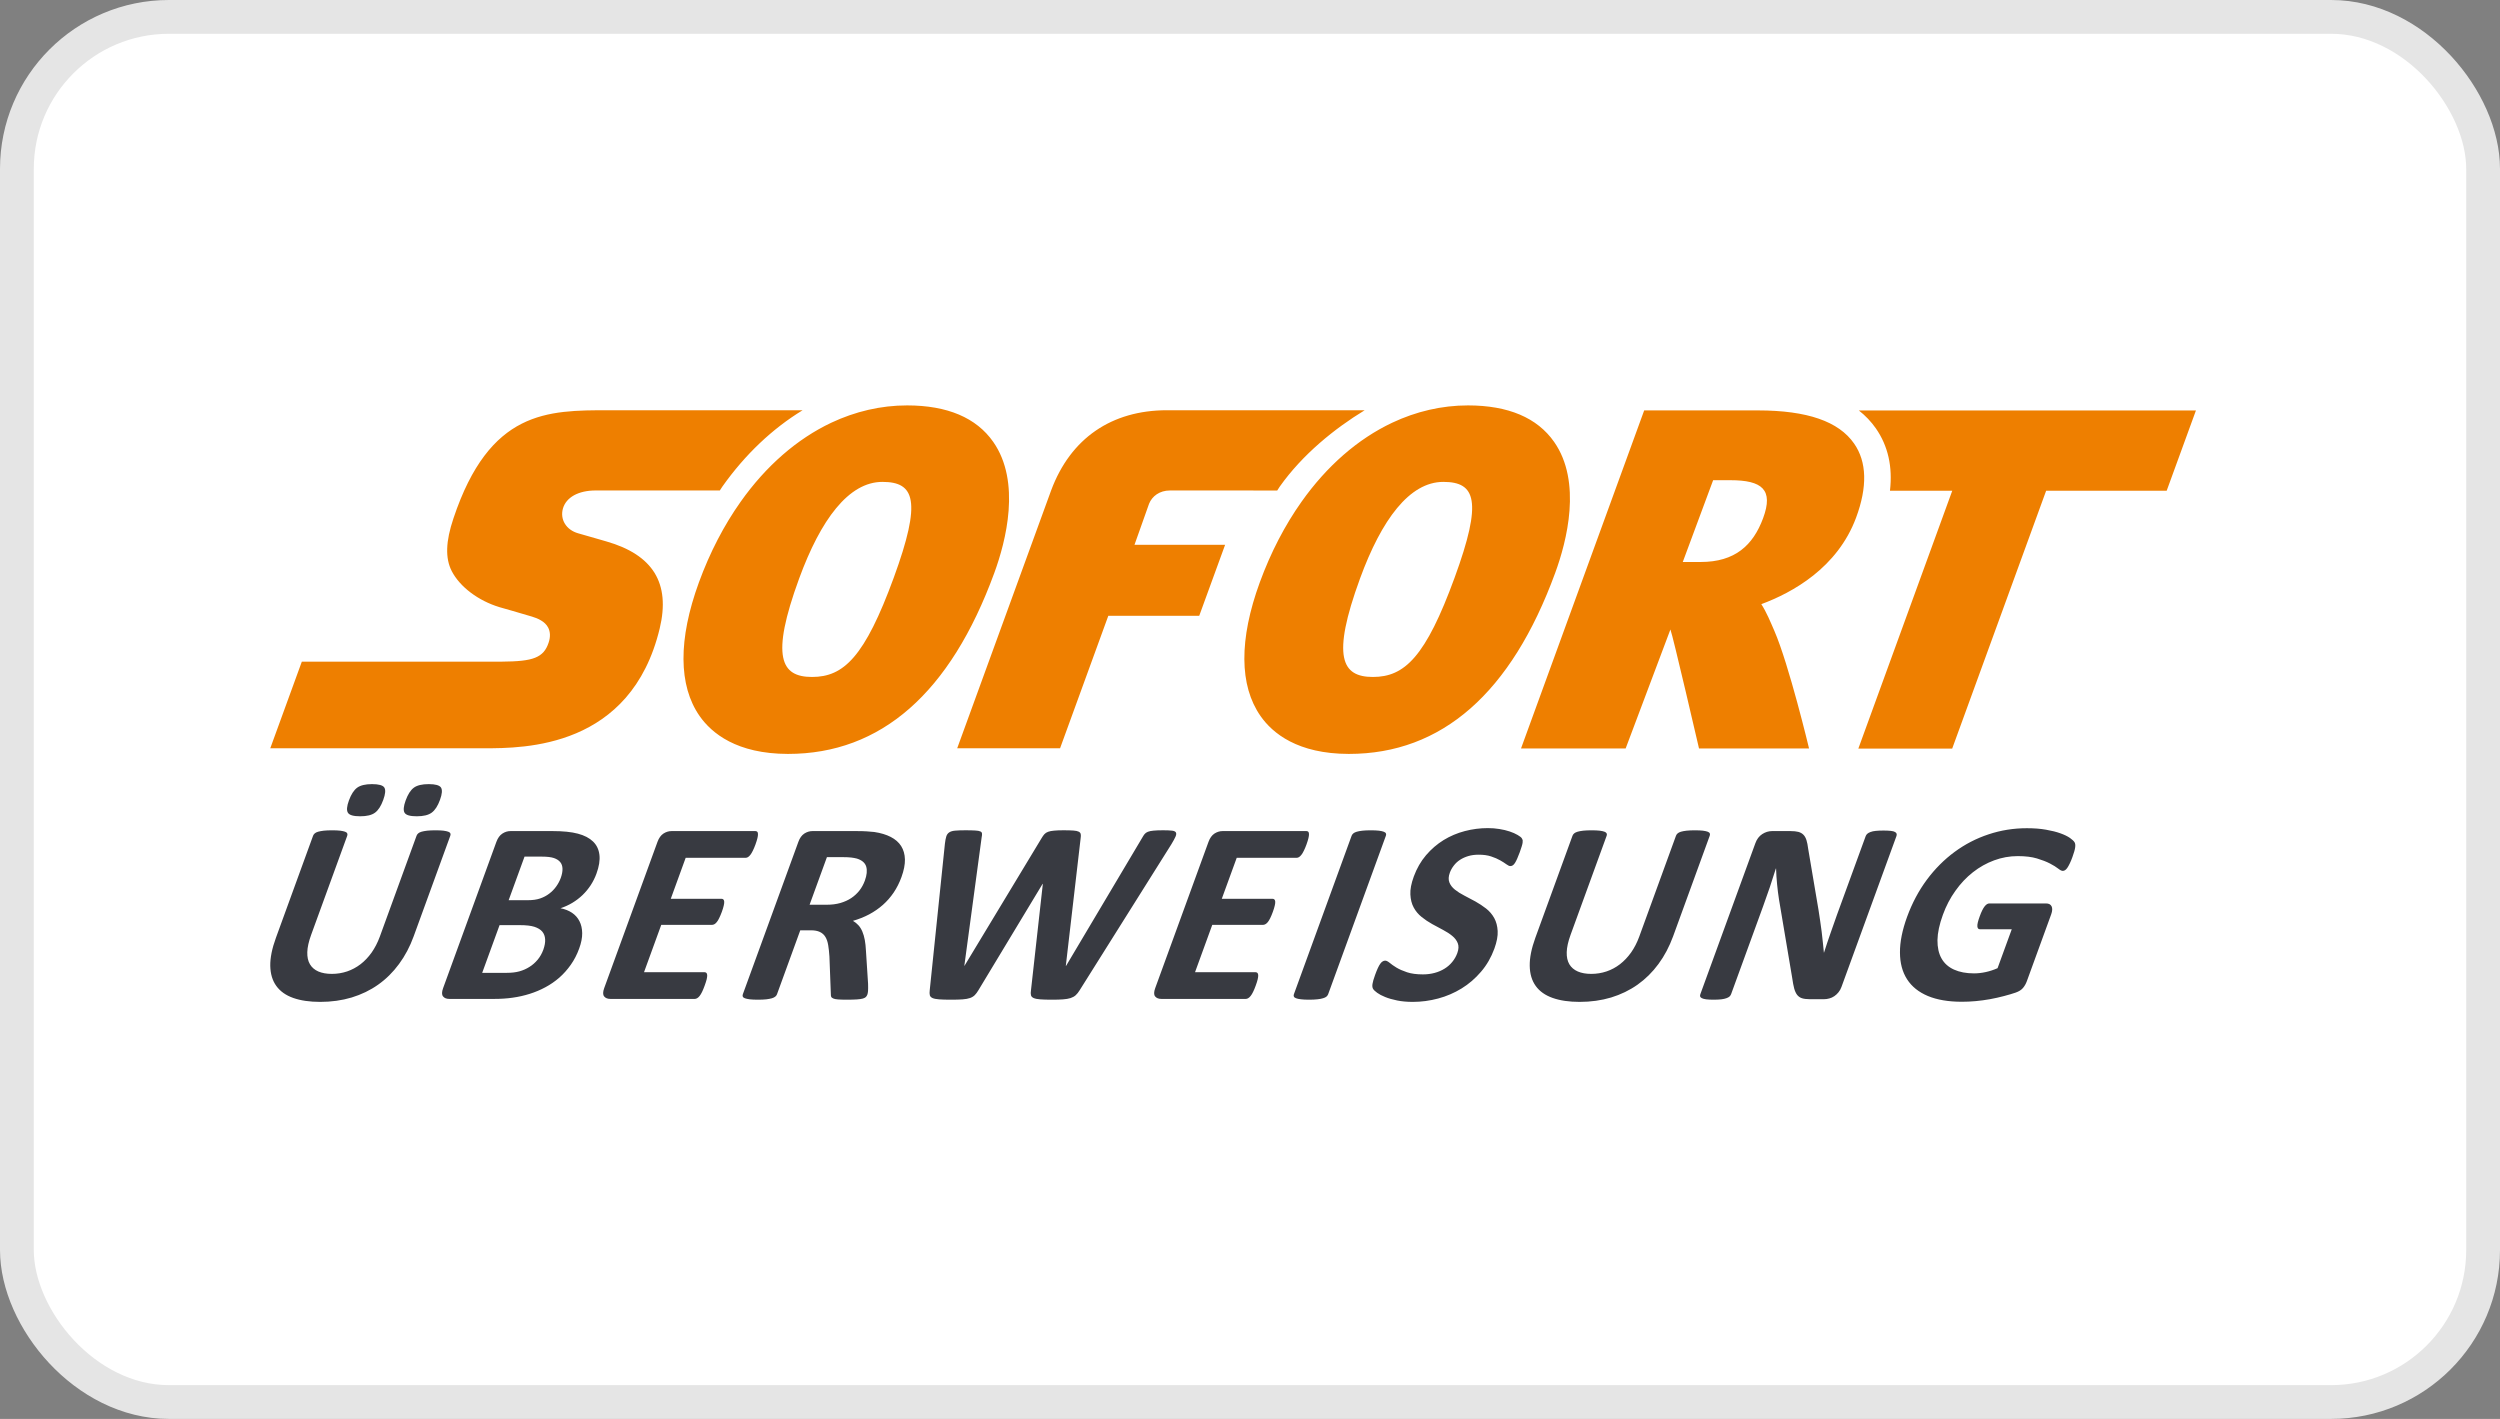
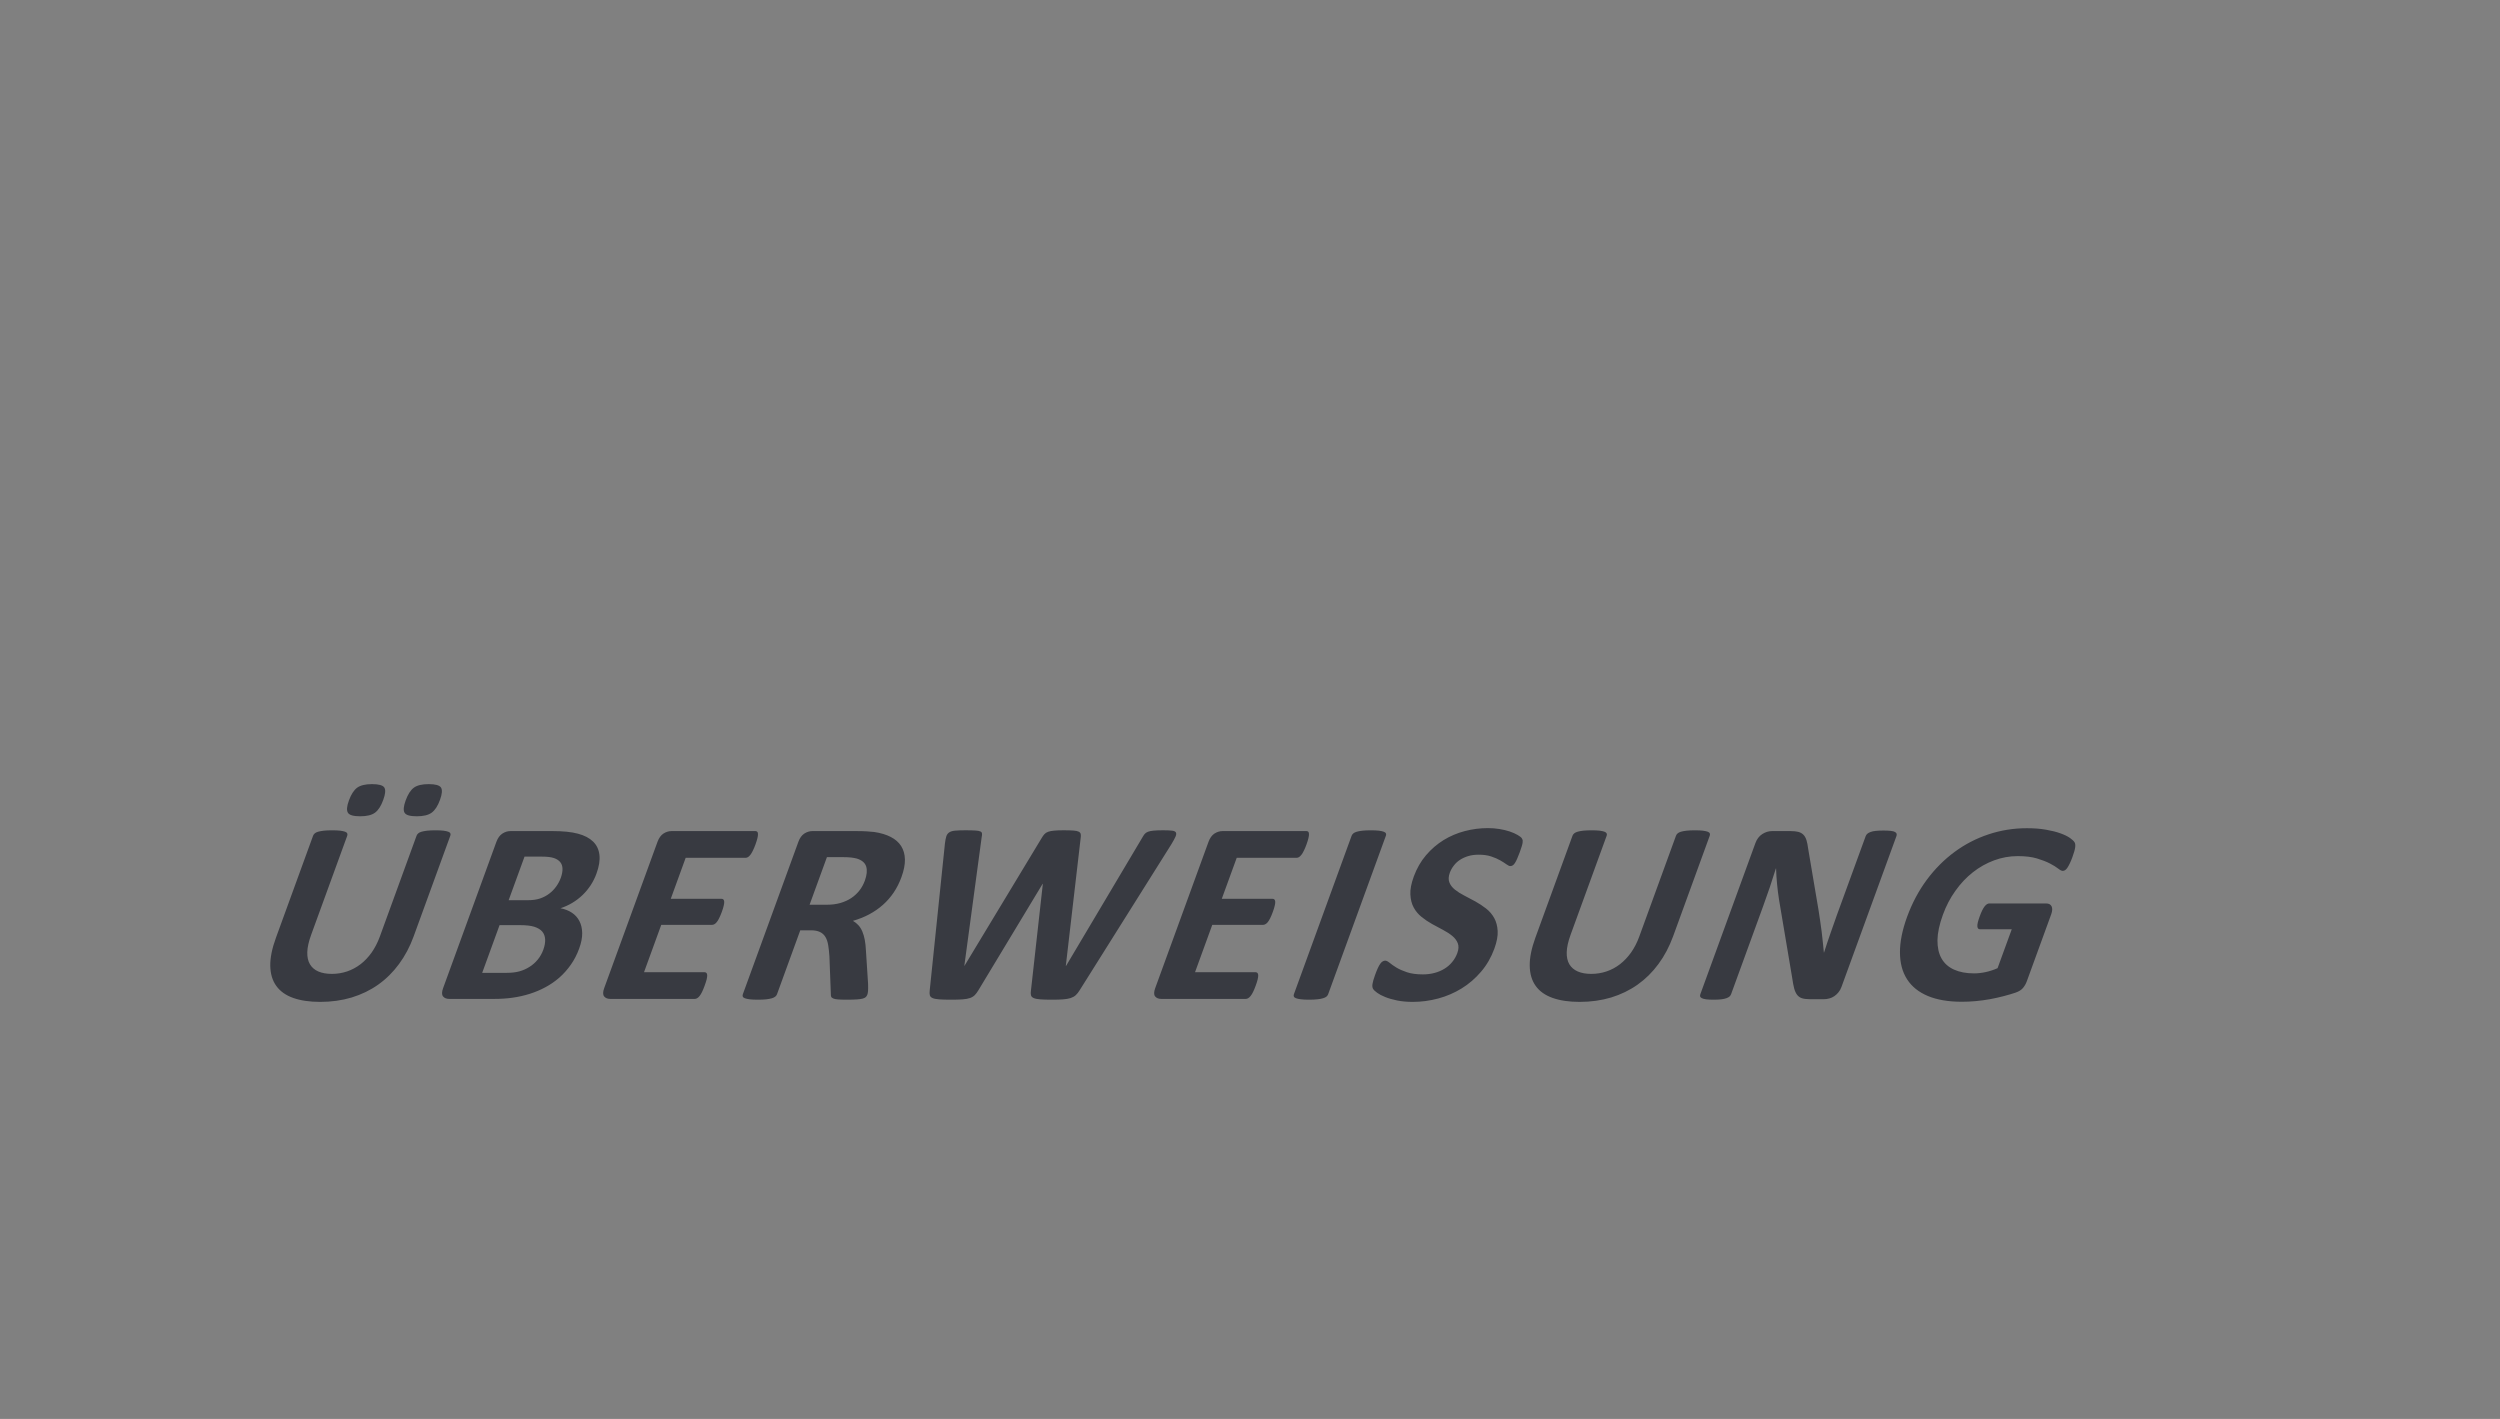
<svg xmlns="http://www.w3.org/2000/svg" width="74" height="42" viewBox="0 0 74 42" fill="none">
  <rect x="0" y="0" width="74" height="42" fill="#808080" stroke="none" />
-   <rect x="0.5" y="0.5" width="73" height="41" rx="4.5" fill="white" stroke="#E5E5E5" />
-   <path d="M26.851 12C26.072 12 25.316 12.179 24.605 12.513C23.591 12.993 22.672 13.793 21.921 14.855C21.433 15.545 21.015 16.344 20.688 17.238C20.072 18.925 20.079 20.293 20.709 21.195C21.066 21.705 21.809 22.314 23.32 22.316H23.326C26.077 22.316 28.131 20.514 29.431 16.96C29.775 16.019 30.228 14.264 29.4 13.08C28.899 12.364 28.043 12.001 26.851 12ZM43.453 12C42.674 12 41.917 12.179 41.208 12.513C40.193 12.993 39.274 13.793 38.523 14.855C38.035 15.545 37.617 16.344 37.29 17.238C36.673 18.925 36.681 20.293 37.312 21.195C37.668 21.705 38.411 22.314 39.922 22.316H39.927C42.679 22.316 44.733 20.514 46.033 16.96C46.378 16.019 46.83 14.264 46.002 13.08C45.501 12.364 44.645 12.001 43.453 12ZM18.015 12.143C17.11 12.143 16.23 12.143 15.442 12.542C14.654 12.942 13.958 13.742 13.423 15.341C13.307 15.685 13.245 15.981 13.237 16.238C13.229 16.496 13.274 16.715 13.372 16.906C13.492 17.138 13.688 17.357 13.932 17.541C14.177 17.726 14.469 17.876 14.785 17.972C14.797 17.975 14.962 18.022 15.163 18.08C15.363 18.137 15.597 18.206 15.745 18.251C15.832 18.277 15.927 18.312 16.013 18.364C16.1 18.415 16.178 18.484 16.227 18.579C16.259 18.642 16.276 18.712 16.278 18.786C16.28 18.86 16.267 18.941 16.238 19.026C16.165 19.243 16.053 19.383 15.841 19.468C15.629 19.554 15.317 19.581 14.844 19.585H8.934L8 22.149H14.325C14.921 22.149 16.009 22.149 17.055 21.705C18.1 21.261 19.103 20.374 19.528 18.599C19.688 17.932 19.638 17.388 19.377 16.961C19.114 16.534 18.64 16.224 17.948 16.026C17.948 16.026 17.794 15.981 17.612 15.929C17.431 15.877 17.221 15.817 17.114 15.786C16.937 15.736 16.801 15.634 16.721 15.503C16.641 15.374 16.617 15.216 16.662 15.054C16.71 14.887 16.825 14.753 16.99 14.661C17.157 14.569 17.375 14.518 17.63 14.518H21.307C21.333 14.481 21.357 14.44 21.382 14.403C22.054 13.453 22.867 12.685 23.758 12.143H18.015ZM34.542 12.143C32.906 12.143 31.688 12.97 31.113 14.518L28.333 22.149H31.378L32.806 18.227L35.497 18.228L36.263 16.127L33.581 16.126L34.013 14.909C34.102 14.691 34.318 14.518 34.633 14.518C34.808 14.518 36.783 14.518 37.806 14.519C37.832 14.481 37.856 14.44 37.881 14.403C38.553 13.453 39.504 12.685 40.395 12.143H34.542ZM48.668 12.148L45.022 22.155H48.119L49.444 18.633C49.509 18.778 50.291 22.155 50.291 22.155H53.548C53.548 22.155 52.955 19.674 52.52 18.671C52.408 18.414 52.291 18.125 52.135 17.883C53.055 17.542 54.388 16.809 54.94 15.323C55.279 14.41 55.259 13.671 54.882 13.13C54.426 12.473 53.496 12.15 52.04 12.148H48.668ZM55.021 12.149C55.217 12.303 55.386 12.48 55.527 12.682C55.887 13.201 56.025 13.818 55.943 14.525H57.787L55.007 22.158H57.785L60.566 14.525H64.134L65 12.149H55.021ZM50.709 14.214H51.22C52.155 14.215 52.504 14.488 52.187 15.341C51.89 16.141 51.356 16.635 50.34 16.635H50.336L49.81 16.635L50.709 14.214ZM26.12 14.264H26.121C27.073 14.265 27.29 14.816 26.455 17.1H26.455C25.596 19.447 24.974 20.038 24.036 20.038H24.034C23.121 20.037 22.8 19.46 23.655 17.123C24.294 15.379 25.12 14.264 26.12 14.264ZM42.722 14.264H42.723C43.674 14.265 43.892 14.816 43.056 17.1C42.199 19.447 41.575 20.038 40.638 20.038H40.636C39.722 20.037 39.403 19.46 40.257 17.123C40.895 15.379 41.722 14.264 42.722 14.264Z" fill="#EE7F00" />
  <path d="M11.011 23.21C10.817 23.21 10.671 23.245 10.573 23.315C10.476 23.386 10.394 23.512 10.328 23.694C10.264 23.868 10.255 23.989 10.299 24.058C10.343 24.128 10.463 24.162 10.661 24.162C10.858 24.162 11.005 24.127 11.102 24.054C11.198 23.983 11.279 23.857 11.344 23.678C11.408 23.502 11.419 23.38 11.376 23.311C11.333 23.244 11.211 23.21 11.011 23.21ZM12.691 23.21C12.493 23.21 12.347 23.245 12.251 23.315C12.154 23.386 12.073 23.512 12.007 23.694C11.944 23.868 11.934 23.989 11.976 24.058C12.019 24.128 12.139 24.162 12.336 24.162C12.533 24.162 12.68 24.127 12.779 24.054C12.876 23.983 12.958 23.857 13.023 23.678C13.088 23.502 13.097 23.38 13.053 23.311C13.008 23.244 12.888 23.21 12.691 23.21ZM44.039 24.512C43.81 24.512 43.584 24.541 43.358 24.6C43.133 24.659 42.924 24.748 42.731 24.866C42.537 24.986 42.364 25.135 42.21 25.315C42.056 25.496 41.936 25.706 41.849 25.943C41.773 26.151 41.739 26.328 41.747 26.477C41.754 26.625 41.787 26.755 41.846 26.863C41.905 26.972 41.983 27.065 42.081 27.143C42.178 27.221 42.281 27.291 42.392 27.352C42.503 27.413 42.611 27.473 42.717 27.527C42.822 27.582 42.913 27.641 42.988 27.704C43.065 27.767 43.118 27.838 43.15 27.919C43.182 28 43.178 28.096 43.137 28.209C43.102 28.306 43.052 28.394 42.987 28.473C42.922 28.553 42.845 28.62 42.758 28.673C42.671 28.727 42.574 28.769 42.465 28.798C42.357 28.827 42.242 28.842 42.118 28.842C41.931 28.842 41.774 28.821 41.648 28.779C41.522 28.737 41.416 28.69 41.332 28.639C41.249 28.587 41.181 28.541 41.132 28.498C41.081 28.457 41.038 28.435 41.002 28.435C40.977 28.435 40.952 28.442 40.928 28.457C40.904 28.47 40.879 28.494 40.856 28.527C40.832 28.56 40.808 28.604 40.783 28.658C40.759 28.711 40.731 28.779 40.703 28.857C40.66 28.976 40.634 29.066 40.625 29.128C40.616 29.191 40.623 29.239 40.644 29.272C40.664 29.306 40.706 29.344 40.766 29.388C40.825 29.431 40.904 29.473 41.002 29.512C41.1 29.552 41.218 29.586 41.355 29.614C41.492 29.642 41.647 29.656 41.819 29.656C42.072 29.656 42.323 29.622 42.57 29.556C42.817 29.49 43.048 29.39 43.262 29.259C43.477 29.127 43.668 28.963 43.837 28.765C44.006 28.569 44.139 28.339 44.234 28.078C44.306 27.878 44.339 27.705 44.331 27.558C44.323 27.411 44.289 27.283 44.229 27.174C44.168 27.065 44.089 26.972 43.989 26.893C43.889 26.816 43.783 26.746 43.673 26.684C43.562 26.623 43.453 26.565 43.345 26.51C43.237 26.455 43.144 26.396 43.065 26.333C42.987 26.27 42.932 26.199 42.901 26.118C42.87 26.038 42.875 25.942 42.915 25.832C42.942 25.758 42.981 25.688 43.033 25.621C43.084 25.554 43.145 25.497 43.218 25.45C43.29 25.403 43.372 25.366 43.464 25.339C43.555 25.312 43.657 25.299 43.767 25.299C43.908 25.299 44.031 25.315 44.136 25.35C44.242 25.385 44.331 25.423 44.405 25.466C44.479 25.508 44.541 25.547 44.589 25.583C44.638 25.619 44.676 25.636 44.704 25.636C44.733 25.636 44.757 25.629 44.78 25.613C44.802 25.598 44.824 25.574 44.845 25.54C44.866 25.507 44.887 25.465 44.91 25.413C44.932 25.363 44.958 25.3 44.985 25.226C45.009 25.159 45.028 25.103 45.041 25.059C45.056 25.014 45.064 24.977 45.069 24.947C45.073 24.918 45.074 24.894 45.072 24.876C45.069 24.858 45.059 24.836 45.044 24.811C45.027 24.785 44.986 24.753 44.921 24.715C44.855 24.676 44.777 24.642 44.685 24.611C44.595 24.581 44.493 24.556 44.382 24.539C44.27 24.52 44.156 24.512 44.039 24.512ZM59.995 24.515C59.603 24.515 59.227 24.575 58.863 24.696C58.5 24.816 58.165 24.989 57.857 25.216C57.55 25.442 57.274 25.718 57.034 26.041C56.793 26.366 56.599 26.731 56.45 27.138C56.307 27.532 56.236 27.885 56.239 28.195C56.24 28.506 56.31 28.77 56.449 28.986C56.588 29.203 56.793 29.367 57.066 29.482C57.338 29.595 57.673 29.652 58.07 29.652C58.206 29.652 58.343 29.646 58.483 29.633C58.622 29.62 58.762 29.601 58.903 29.576C59.045 29.55 59.183 29.519 59.319 29.483C59.455 29.447 59.571 29.413 59.666 29.38C59.761 29.346 59.833 29.301 59.881 29.243C59.929 29.186 59.967 29.119 59.995 29.042L60.715 27.065C60.733 27.013 60.744 26.968 60.745 26.928C60.747 26.889 60.741 26.855 60.727 26.827C60.712 26.799 60.692 26.777 60.665 26.763C60.638 26.749 60.604 26.742 60.563 26.742H58.884C58.861 26.742 58.838 26.749 58.815 26.763C58.792 26.777 58.769 26.799 58.745 26.829C58.722 26.858 58.698 26.897 58.674 26.946C58.65 26.994 58.624 27.055 58.599 27.126C58.548 27.265 58.525 27.362 58.53 27.42C58.535 27.478 58.56 27.506 58.606 27.506H59.548L59.128 28.658C59.014 28.709 58.898 28.747 58.778 28.773C58.659 28.799 58.543 28.812 58.43 28.812C58.199 28.812 58.002 28.774 57.838 28.7C57.675 28.626 57.551 28.516 57.469 28.37C57.386 28.224 57.347 28.043 57.349 27.827C57.353 27.611 57.406 27.36 57.51 27.076C57.604 26.817 57.727 26.581 57.88 26.368C58.032 26.154 58.204 25.971 58.398 25.819C58.592 25.666 58.802 25.549 59.027 25.466C59.252 25.383 59.484 25.341 59.725 25.341C59.95 25.341 60.14 25.364 60.294 25.41C60.447 25.456 60.575 25.506 60.679 25.56C60.782 25.614 60.863 25.663 60.92 25.709C60.978 25.755 61.023 25.778 61.057 25.778C61.079 25.778 61.102 25.772 61.123 25.759C61.145 25.746 61.167 25.724 61.19 25.692C61.213 25.66 61.237 25.617 61.263 25.563C61.29 25.51 61.316 25.446 61.343 25.371C61.39 25.243 61.417 25.147 61.425 25.082C61.434 25.017 61.428 24.966 61.406 24.93C61.384 24.894 61.339 24.852 61.27 24.803C61.201 24.755 61.107 24.709 60.99 24.667C60.874 24.625 60.733 24.589 60.567 24.56C60.401 24.53 60.21 24.515 59.995 24.515ZM28.583 24.576C28.452 24.576 28.349 24.58 28.274 24.587C28.199 24.593 28.14 24.61 28.098 24.638C28.055 24.666 28.026 24.707 28.01 24.759C27.993 24.812 27.98 24.884 27.969 24.976L27.52 29.311C27.512 29.372 27.514 29.421 27.523 29.459C27.533 29.495 27.56 29.523 27.604 29.543C27.648 29.562 27.713 29.575 27.8 29.581C27.886 29.588 28.003 29.591 28.151 29.591C28.293 29.591 28.407 29.588 28.495 29.581C28.583 29.575 28.656 29.561 28.714 29.541C28.77 29.521 28.818 29.492 28.854 29.455C28.891 29.418 28.926 29.37 28.961 29.311L30.861 26.162H30.868L30.517 29.311C30.507 29.372 30.507 29.421 30.517 29.459C30.526 29.495 30.553 29.523 30.598 29.543C30.642 29.562 30.707 29.575 30.793 29.581C30.879 29.588 30.995 29.591 31.141 29.591C31.271 29.591 31.381 29.588 31.467 29.581C31.554 29.575 31.628 29.562 31.689 29.543C31.749 29.523 31.8 29.495 31.84 29.459C31.881 29.421 31.921 29.372 31.958 29.311L34.674 24.988C34.731 24.893 34.772 24.818 34.796 24.763C34.82 24.708 34.822 24.666 34.805 24.638C34.786 24.61 34.748 24.593 34.688 24.587C34.627 24.58 34.54 24.576 34.428 24.576C34.307 24.576 34.212 24.58 34.143 24.587C34.075 24.593 34.019 24.604 33.977 24.621C33.935 24.638 33.902 24.661 33.879 24.69C33.856 24.72 33.832 24.755 33.81 24.796L31.556 28.589H31.548L31.987 24.811C31.995 24.76 31.996 24.719 31.989 24.688C31.983 24.658 31.963 24.634 31.929 24.617C31.895 24.6 31.843 24.589 31.772 24.584C31.7 24.579 31.604 24.576 31.48 24.576C31.365 24.576 31.271 24.58 31.2 24.587C31.128 24.593 31.07 24.604 31.024 24.621C30.978 24.638 30.942 24.661 30.914 24.692C30.886 24.723 30.858 24.763 30.83 24.811L28.548 28.589H28.544L29.057 24.784C29.068 24.735 29.071 24.698 29.067 24.671C29.065 24.644 29.048 24.623 29.017 24.61C28.986 24.595 28.937 24.587 28.868 24.583C28.798 24.579 28.704 24.576 28.583 24.576ZM40.574 24.577C40.477 24.577 40.394 24.581 40.328 24.588C40.261 24.596 40.205 24.606 40.161 24.619C40.117 24.632 40.082 24.648 40.058 24.669C40.034 24.69 40.017 24.713 40.008 24.738L38.299 29.43C38.29 29.455 38.289 29.478 38.299 29.499C38.308 29.519 38.329 29.536 38.363 29.548C38.397 29.562 38.445 29.572 38.508 29.579C38.57 29.587 38.65 29.591 38.747 29.591C38.847 29.591 38.93 29.587 38.998 29.579C39.064 29.572 39.119 29.562 39.162 29.548C39.206 29.536 39.239 29.519 39.264 29.499C39.287 29.478 39.304 29.455 39.313 29.43L41.022 24.738C41.032 24.713 41.032 24.69 41.023 24.669C41.014 24.648 40.992 24.632 40.958 24.619C40.925 24.606 40.877 24.596 40.816 24.588C40.755 24.581 40.673 24.577 40.574 24.577ZM9.834 24.577C9.734 24.577 9.65 24.581 9.583 24.588C9.516 24.596 9.461 24.607 9.416 24.619C9.372 24.632 9.338 24.648 9.316 24.669C9.293 24.689 9.277 24.712 9.267 24.738L8.167 27.76C8.051 28.077 7.996 28.354 8 28.59C8.005 28.828 8.064 29.025 8.178 29.183C8.292 29.342 8.459 29.461 8.679 29.539C8.899 29.617 9.165 29.656 9.478 29.656C9.811 29.656 10.121 29.612 10.409 29.526C10.697 29.438 10.959 29.312 11.193 29.146C11.428 28.98 11.634 28.776 11.811 28.535C11.989 28.294 12.133 28.022 12.244 27.717L13.329 24.738C13.339 24.712 13.339 24.689 13.331 24.669C13.323 24.648 13.303 24.632 13.269 24.619C13.235 24.607 13.188 24.596 13.128 24.588C13.068 24.581 12.989 24.577 12.892 24.577C12.795 24.577 12.712 24.581 12.644 24.588C12.576 24.596 12.521 24.607 12.477 24.619C12.434 24.632 12.401 24.648 12.378 24.669C12.355 24.689 12.34 24.712 12.33 24.738L11.241 27.729C11.177 27.903 11.096 28.058 11 28.196C10.902 28.333 10.793 28.448 10.672 28.541C10.55 28.634 10.418 28.705 10.275 28.754C10.132 28.802 9.981 28.827 9.823 28.827C9.666 28.827 9.533 28.803 9.423 28.756C9.314 28.708 9.231 28.638 9.175 28.543C9.118 28.448 9.092 28.329 9.096 28.183C9.1 28.039 9.138 27.868 9.21 27.671L10.278 24.738C10.287 24.712 10.287 24.689 10.278 24.669C10.269 24.648 10.248 24.632 10.214 24.619C10.18 24.607 10.132 24.596 10.071 24.588C10.01 24.581 9.931 24.577 9.834 24.577ZM47.113 24.577C47.013 24.577 46.93 24.581 46.862 24.588C46.796 24.596 46.74 24.606 46.696 24.619C46.652 24.632 46.618 24.649 46.595 24.669C46.572 24.689 46.556 24.712 46.546 24.738L45.446 27.759C45.331 28.077 45.275 28.354 45.28 28.591C45.284 28.828 45.343 29.025 45.457 29.184C45.571 29.343 45.738 29.461 45.959 29.539C46.178 29.617 46.445 29.656 46.757 29.656C47.09 29.656 47.4 29.612 47.689 29.526C47.976 29.438 48.237 29.312 48.472 29.146C48.707 28.979 48.913 28.776 49.09 28.535C49.268 28.294 49.411 28.022 49.523 27.718L50.608 24.738C50.618 24.712 50.618 24.689 50.61 24.669C50.602 24.649 50.582 24.632 50.548 24.619C50.514 24.606 50.468 24.596 50.407 24.588C50.347 24.581 50.268 24.577 50.171 24.577C50.074 24.577 49.991 24.581 49.923 24.588C49.855 24.596 49.8 24.606 49.756 24.619C49.713 24.632 49.68 24.649 49.657 24.669C49.634 24.689 49.619 24.712 49.609 24.738L48.52 27.729C48.456 27.903 48.376 28.058 48.279 28.196C48.181 28.333 48.072 28.447 47.951 28.541C47.83 28.634 47.698 28.705 47.554 28.754C47.411 28.802 47.259 28.827 47.101 28.827C46.945 28.827 46.812 28.803 46.703 28.756C46.594 28.708 46.51 28.638 46.453 28.543C46.397 28.448 46.371 28.328 46.375 28.184C46.379 28.04 46.417 27.869 46.489 27.671L47.557 24.738C47.567 24.712 47.566 24.689 47.557 24.669C47.548 24.649 47.526 24.632 47.493 24.619C47.459 24.606 47.412 24.596 47.351 24.588C47.289 24.581 47.21 24.577 47.113 24.577ZM55.753 24.584C55.66 24.584 55.584 24.588 55.522 24.594C55.461 24.6 55.41 24.611 55.368 24.627C55.327 24.642 55.294 24.66 55.272 24.68C55.249 24.701 55.233 24.724 55.224 24.75L54.374 27.08C54.31 27.257 54.245 27.442 54.178 27.637C54.11 27.831 54.048 28.018 53.991 28.197H53.987C53.977 28.095 53.968 27.992 53.956 27.89C53.945 27.788 53.933 27.684 53.921 27.577C53.908 27.471 53.893 27.365 53.877 27.259C53.86 27.152 53.844 27.044 53.828 26.934L53.521 25.118C53.509 25.018 53.492 24.934 53.471 24.867C53.449 24.799 53.419 24.746 53.381 24.708C53.342 24.669 53.293 24.641 53.232 24.624C53.172 24.608 53.093 24.6 52.996 24.6H52.454C52.352 24.6 52.254 24.63 52.161 24.69C52.069 24.75 52.001 24.84 51.958 24.961L50.331 29.426C50.321 29.451 50.319 29.475 50.324 29.495C50.33 29.515 50.347 29.533 50.375 29.546C50.403 29.561 50.445 29.572 50.502 29.58C50.558 29.587 50.63 29.591 50.72 29.591C50.812 29.591 50.889 29.587 50.952 29.58C51.013 29.572 51.064 29.561 51.103 29.546C51.143 29.533 51.173 29.515 51.196 29.495C51.216 29.475 51.232 29.451 51.241 29.426L52.188 26.826C52.259 26.632 52.326 26.443 52.387 26.261C52.449 26.077 52.508 25.894 52.565 25.709H52.572C52.576 25.86 52.586 26.016 52.602 26.176C52.618 26.336 52.636 26.485 52.658 26.623L53.049 28.946C53.067 29.074 53.086 29.178 53.108 29.259C53.13 29.339 53.16 29.403 53.197 29.451C53.236 29.498 53.283 29.531 53.342 29.549C53.401 29.567 53.475 29.576 53.566 29.576H53.995C54.044 29.576 54.095 29.569 54.148 29.554C54.2 29.541 54.249 29.518 54.295 29.487C54.341 29.456 54.382 29.418 54.419 29.372C54.457 29.326 54.486 29.274 54.507 29.215L56.134 24.75C56.143 24.724 56.146 24.701 56.14 24.68C56.135 24.66 56.119 24.642 56.092 24.627C56.066 24.611 56.025 24.6 55.968 24.594C55.911 24.588 55.84 24.584 55.753 24.584ZM19.878 24.6C19.793 24.6 19.713 24.625 19.637 24.674C19.561 24.725 19.503 24.806 19.462 24.918L17.884 29.249C17.843 29.362 17.843 29.443 17.882 29.493C17.922 29.543 17.984 29.568 18.068 29.568H20.565C20.589 29.568 20.612 29.561 20.637 29.546C20.661 29.532 20.685 29.511 20.709 29.48C20.734 29.449 20.757 29.409 20.782 29.359C20.806 29.309 20.832 29.247 20.859 29.172C20.886 29.099 20.905 29.036 20.918 28.986C20.929 28.937 20.935 28.896 20.933 28.865C20.932 28.834 20.923 28.812 20.909 28.798C20.895 28.785 20.877 28.777 20.854 28.777H19.063L19.573 27.376H21.076C21.099 27.376 21.122 27.369 21.147 27.356C21.17 27.344 21.194 27.322 21.217 27.293C21.241 27.264 21.265 27.225 21.288 27.176C21.313 27.127 21.338 27.066 21.366 26.992C21.392 26.92 21.411 26.859 21.422 26.809C21.434 26.76 21.439 26.72 21.437 26.69C21.435 26.661 21.427 26.639 21.413 26.625C21.398 26.611 21.381 26.604 21.357 26.604H19.855L20.296 25.391H22.072C22.095 25.391 22.118 25.384 22.141 25.37C22.164 25.355 22.188 25.333 22.212 25.302C22.236 25.272 22.259 25.231 22.284 25.181C22.309 25.132 22.334 25.071 22.361 24.999C22.389 24.922 22.408 24.859 22.42 24.809C22.432 24.759 22.438 24.718 22.436 24.686C22.435 24.654 22.428 24.632 22.414 24.619C22.401 24.607 22.383 24.6 22.36 24.6H19.878ZM24.047 24.6C23.963 24.6 23.883 24.625 23.807 24.674C23.731 24.725 23.672 24.806 23.632 24.918L21.988 29.43C21.979 29.456 21.978 29.479 21.986 29.499C21.994 29.519 22.015 29.536 22.049 29.549C22.083 29.561 22.131 29.572 22.194 29.58C22.256 29.587 22.335 29.591 22.433 29.591C22.532 29.591 22.616 29.587 22.683 29.58C22.75 29.572 22.805 29.561 22.848 29.549C22.891 29.536 22.925 29.519 22.949 29.499C22.973 29.479 22.99 29.456 22.999 29.43L23.688 27.537H24.004C24.111 27.537 24.2 27.553 24.27 27.587C24.339 27.62 24.394 27.669 24.433 27.735C24.472 27.8 24.499 27.881 24.515 27.979C24.531 28.076 24.543 28.187 24.551 28.313L24.593 29.422C24.592 29.453 24.595 29.479 24.602 29.5C24.61 29.522 24.63 29.541 24.662 29.554C24.693 29.569 24.74 29.578 24.802 29.583C24.865 29.588 24.95 29.591 25.058 29.591C25.186 29.591 25.288 29.588 25.364 29.583C25.44 29.578 25.499 29.569 25.542 29.557C25.586 29.543 25.616 29.527 25.633 29.508C25.651 29.489 25.664 29.465 25.675 29.437C25.684 29.412 25.69 29.376 25.694 29.332C25.697 29.287 25.698 29.216 25.695 29.119L25.632 28.14C25.626 28.022 25.615 27.917 25.598 27.823C25.581 27.73 25.556 27.646 25.525 27.573C25.494 27.5 25.456 27.438 25.409 27.387C25.362 27.336 25.309 27.293 25.247 27.257C25.418 27.208 25.579 27.144 25.728 27.065C25.877 26.985 26.012 26.892 26.134 26.784C26.255 26.677 26.361 26.555 26.454 26.418C26.546 26.281 26.622 26.13 26.683 25.963C26.755 25.765 26.789 25.591 26.786 25.438C26.782 25.286 26.744 25.155 26.674 25.043C26.603 24.932 26.5 24.842 26.365 24.773C26.23 24.704 26.068 24.655 25.878 24.627C25.812 24.619 25.738 24.613 25.654 24.608C25.572 24.602 25.465 24.6 25.335 24.6H24.047ZM36.188 24.6C36.103 24.6 36.023 24.625 35.947 24.674C35.871 24.725 35.813 24.806 35.772 24.918L34.194 29.249C34.153 29.362 34.152 29.443 34.191 29.493C34.231 29.543 34.294 29.568 34.378 29.568H36.875C36.899 29.568 36.923 29.561 36.947 29.546C36.971 29.532 36.995 29.511 37.019 29.48C37.044 29.449 37.068 29.409 37.092 29.359C37.117 29.309 37.143 29.247 37.17 29.172H37.17C37.197 29.099 37.216 29.036 37.228 28.986C37.239 28.937 37.245 28.896 37.243 28.865C37.242 28.834 37.233 28.812 37.219 28.798C37.205 28.785 37.186 28.777 37.163 28.777H35.373L35.883 27.376H37.386C37.409 27.376 37.432 27.369 37.456 27.356C37.48 27.344 37.504 27.322 37.528 27.293C37.551 27.264 37.575 27.225 37.599 27.176C37.623 27.127 37.649 27.066 37.676 26.992C37.702 26.92 37.721 26.859 37.732 26.809C37.744 26.76 37.749 26.72 37.747 26.69C37.745 26.661 37.737 26.639 37.723 26.625C37.709 26.611 37.69 26.604 37.667 26.604H36.165L36.607 25.391H38.381C38.404 25.391 38.428 25.384 38.451 25.37C38.474 25.355 38.498 25.333 38.522 25.302C38.546 25.272 38.57 25.231 38.594 25.181C38.619 25.132 38.645 25.071 38.671 24.999C38.699 24.922 38.718 24.859 38.73 24.809C38.742 24.759 38.747 24.718 38.746 24.686C38.745 24.654 38.737 24.632 38.724 24.619C38.711 24.607 38.693 24.6 38.67 24.6H36.188ZM15.11 24.6C15.025 24.6 14.944 24.625 14.869 24.675C14.793 24.725 14.735 24.805 14.693 24.919L13.116 29.249C13.075 29.362 13.074 29.443 13.114 29.493C13.153 29.543 13.215 29.568 13.3 29.568H14.622C14.821 29.568 15.007 29.556 15.178 29.531C15.35 29.507 15.517 29.469 15.679 29.418C15.841 29.367 15.996 29.302 16.144 29.222C16.292 29.143 16.429 29.048 16.555 28.939C16.681 28.828 16.794 28.701 16.895 28.558C16.996 28.415 17.079 28.255 17.143 28.078C17.205 27.91 17.235 27.757 17.233 27.621C17.231 27.486 17.204 27.367 17.152 27.267C17.101 27.166 17.027 27.083 16.931 27.018C16.835 26.955 16.722 26.909 16.591 26.884C16.715 26.843 16.833 26.789 16.943 26.723C17.054 26.656 17.154 26.579 17.244 26.493C17.335 26.405 17.414 26.309 17.484 26.203C17.553 26.097 17.61 25.983 17.654 25.863C17.733 25.648 17.762 25.461 17.743 25.303C17.724 25.144 17.661 25.012 17.554 24.909C17.447 24.805 17.297 24.727 17.104 24.676C16.912 24.625 16.663 24.6 16.358 24.6H15.11ZM15.526 25.356H16.037C16.193 25.356 16.312 25.37 16.396 25.398C16.479 25.427 16.542 25.467 16.584 25.52C16.627 25.572 16.648 25.638 16.65 25.717C16.652 25.797 16.635 25.886 16.599 25.986C16.566 26.076 16.521 26.16 16.463 26.241C16.405 26.322 16.337 26.392 16.257 26.452C16.178 26.513 16.088 26.56 15.989 26.594C15.889 26.629 15.767 26.646 15.62 26.646H15.056L15.526 25.356ZM24.477 25.371H24.93C25.046 25.371 25.135 25.376 25.198 25.383C25.26 25.391 25.314 25.401 25.361 25.413C25.513 25.46 25.606 25.539 25.64 25.652C25.673 25.764 25.659 25.903 25.6 26.066C25.56 26.174 25.508 26.271 25.44 26.358C25.372 26.445 25.291 26.52 25.197 26.583C25.102 26.646 24.995 26.694 24.874 26.729C24.754 26.763 24.623 26.78 24.479 26.78H23.964L24.477 25.371ZM14.787 27.384H15.386C15.571 27.384 15.714 27.4 15.818 27.433C15.921 27.467 15.999 27.514 16.051 27.575C16.102 27.637 16.131 27.713 16.136 27.804C16.142 27.894 16.123 27.997 16.082 28.113C16.041 28.224 15.986 28.321 15.915 28.407C15.844 28.492 15.763 28.564 15.671 28.621C15.58 28.679 15.481 28.722 15.374 28.752C15.267 28.782 15.143 28.796 15.003 28.796H14.273L14.787 27.384Z" fill="#383A41" />
</svg>